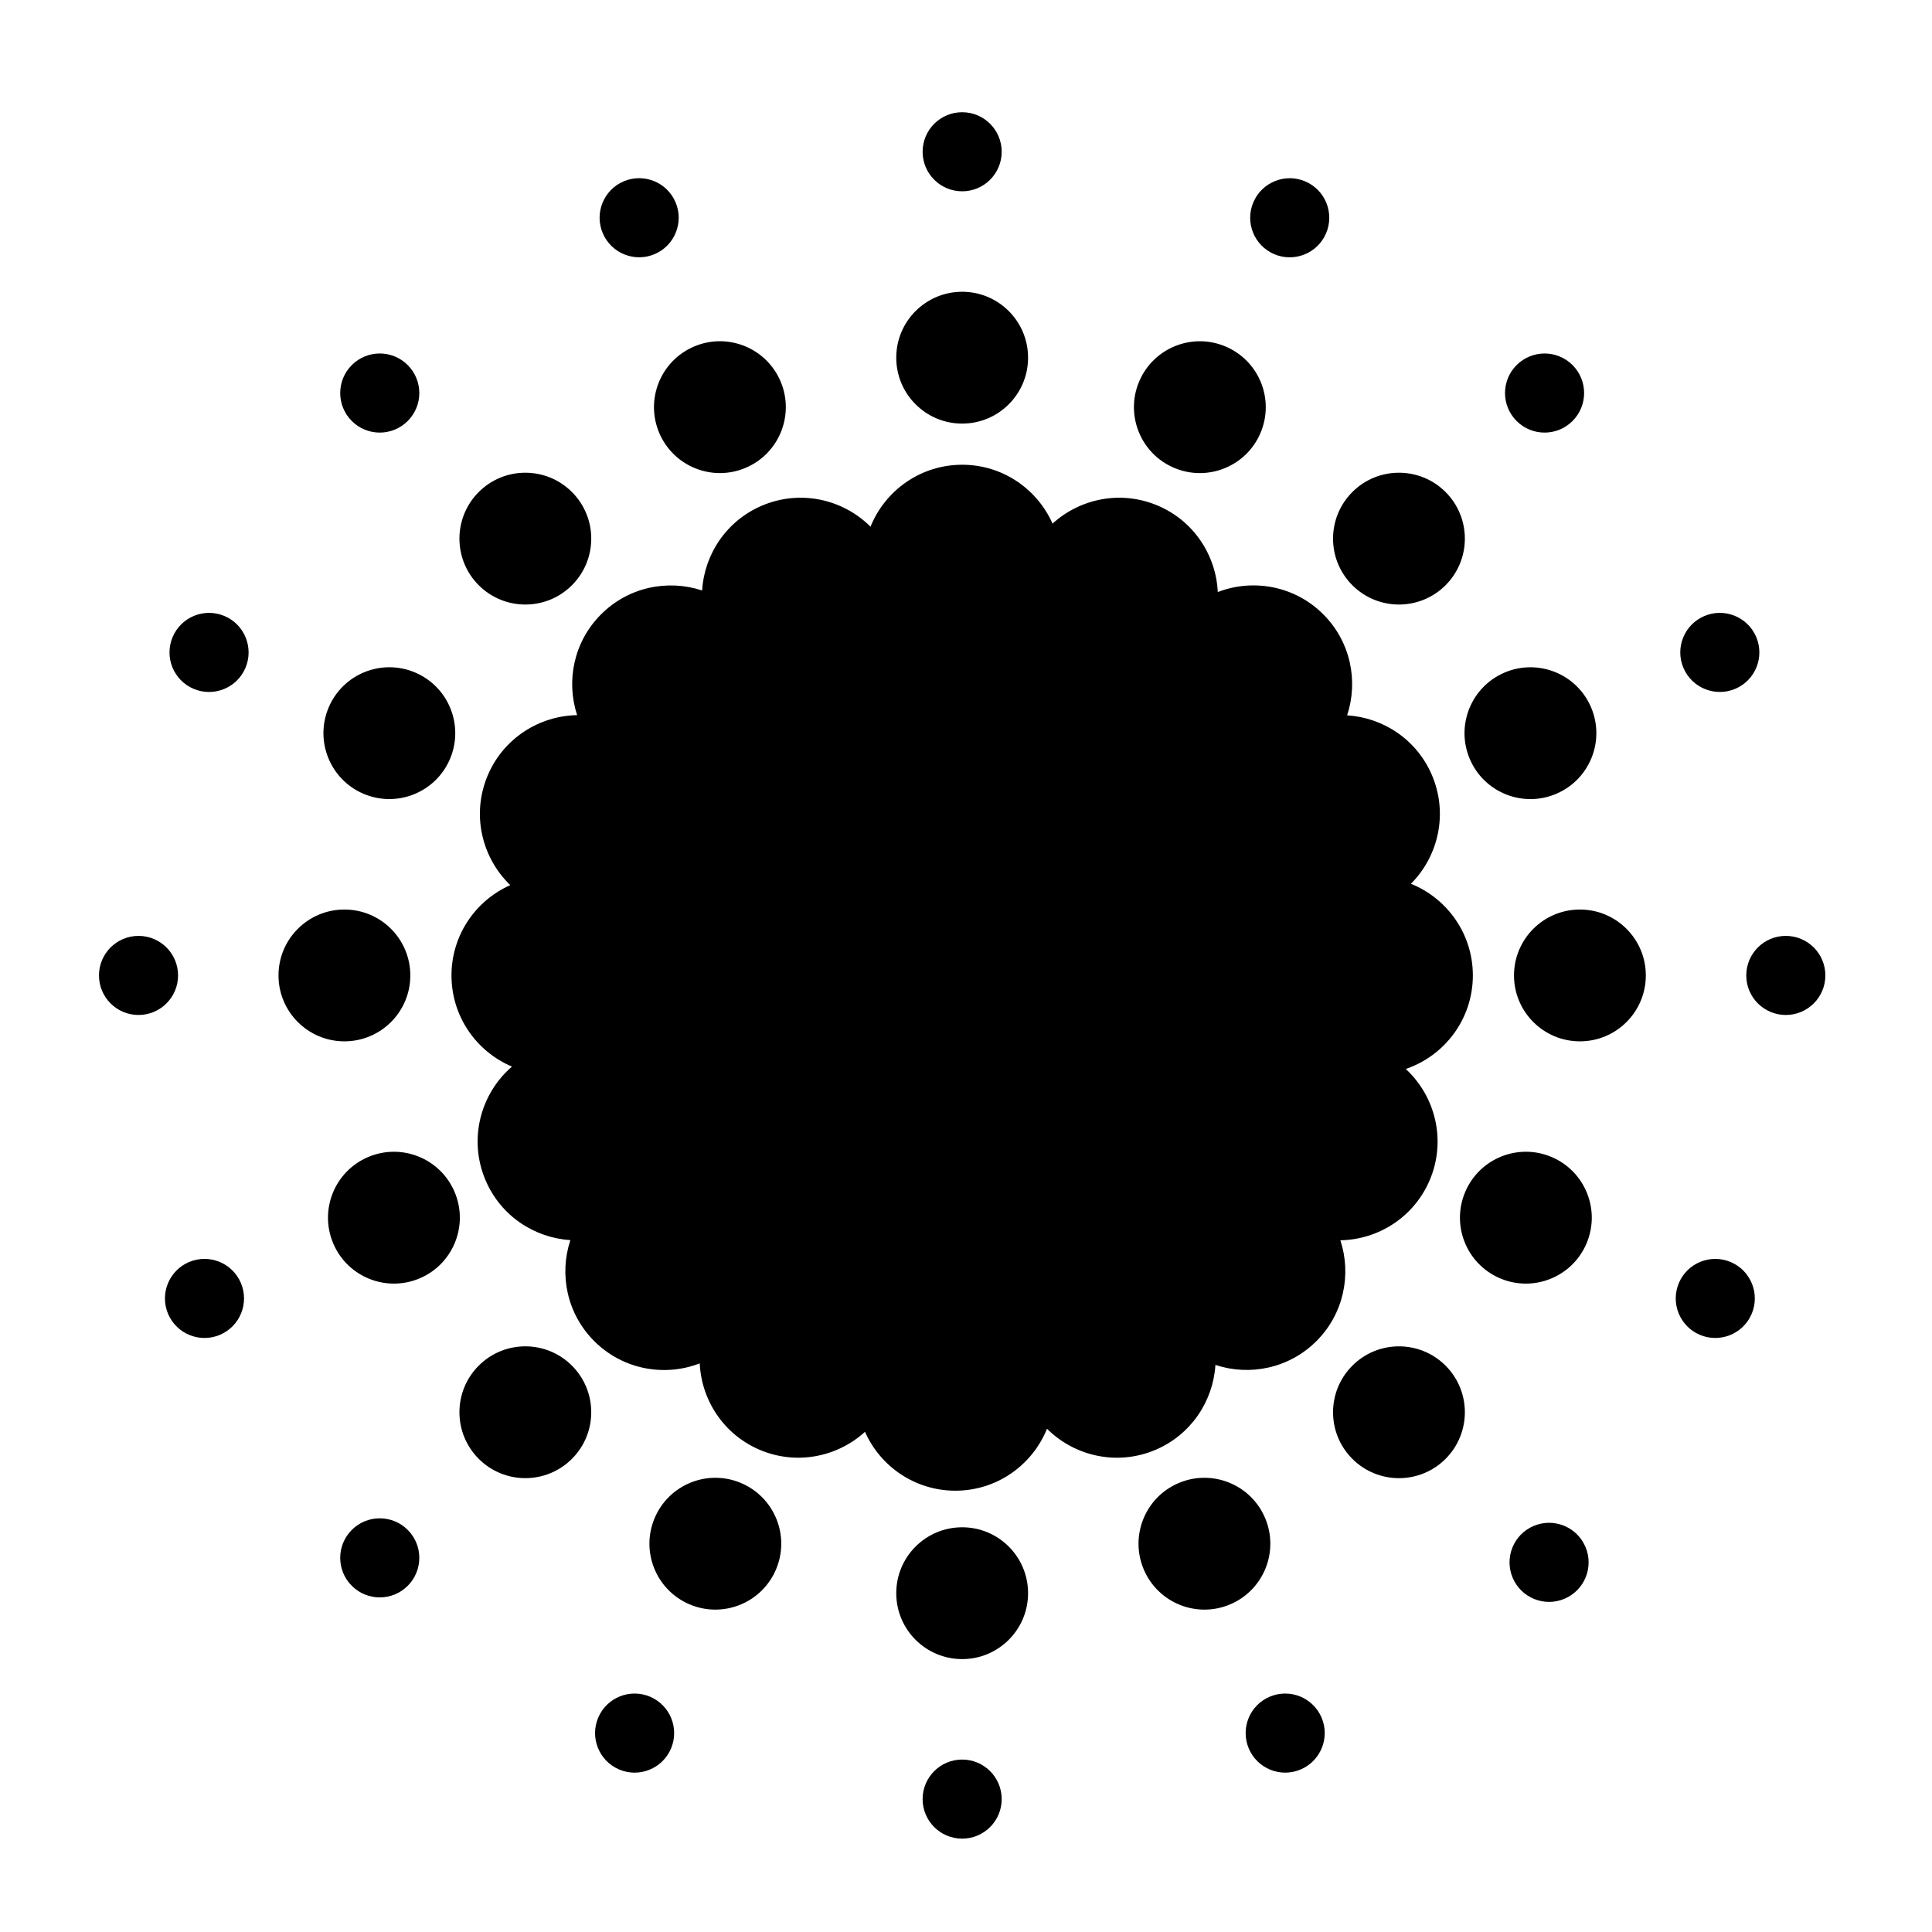
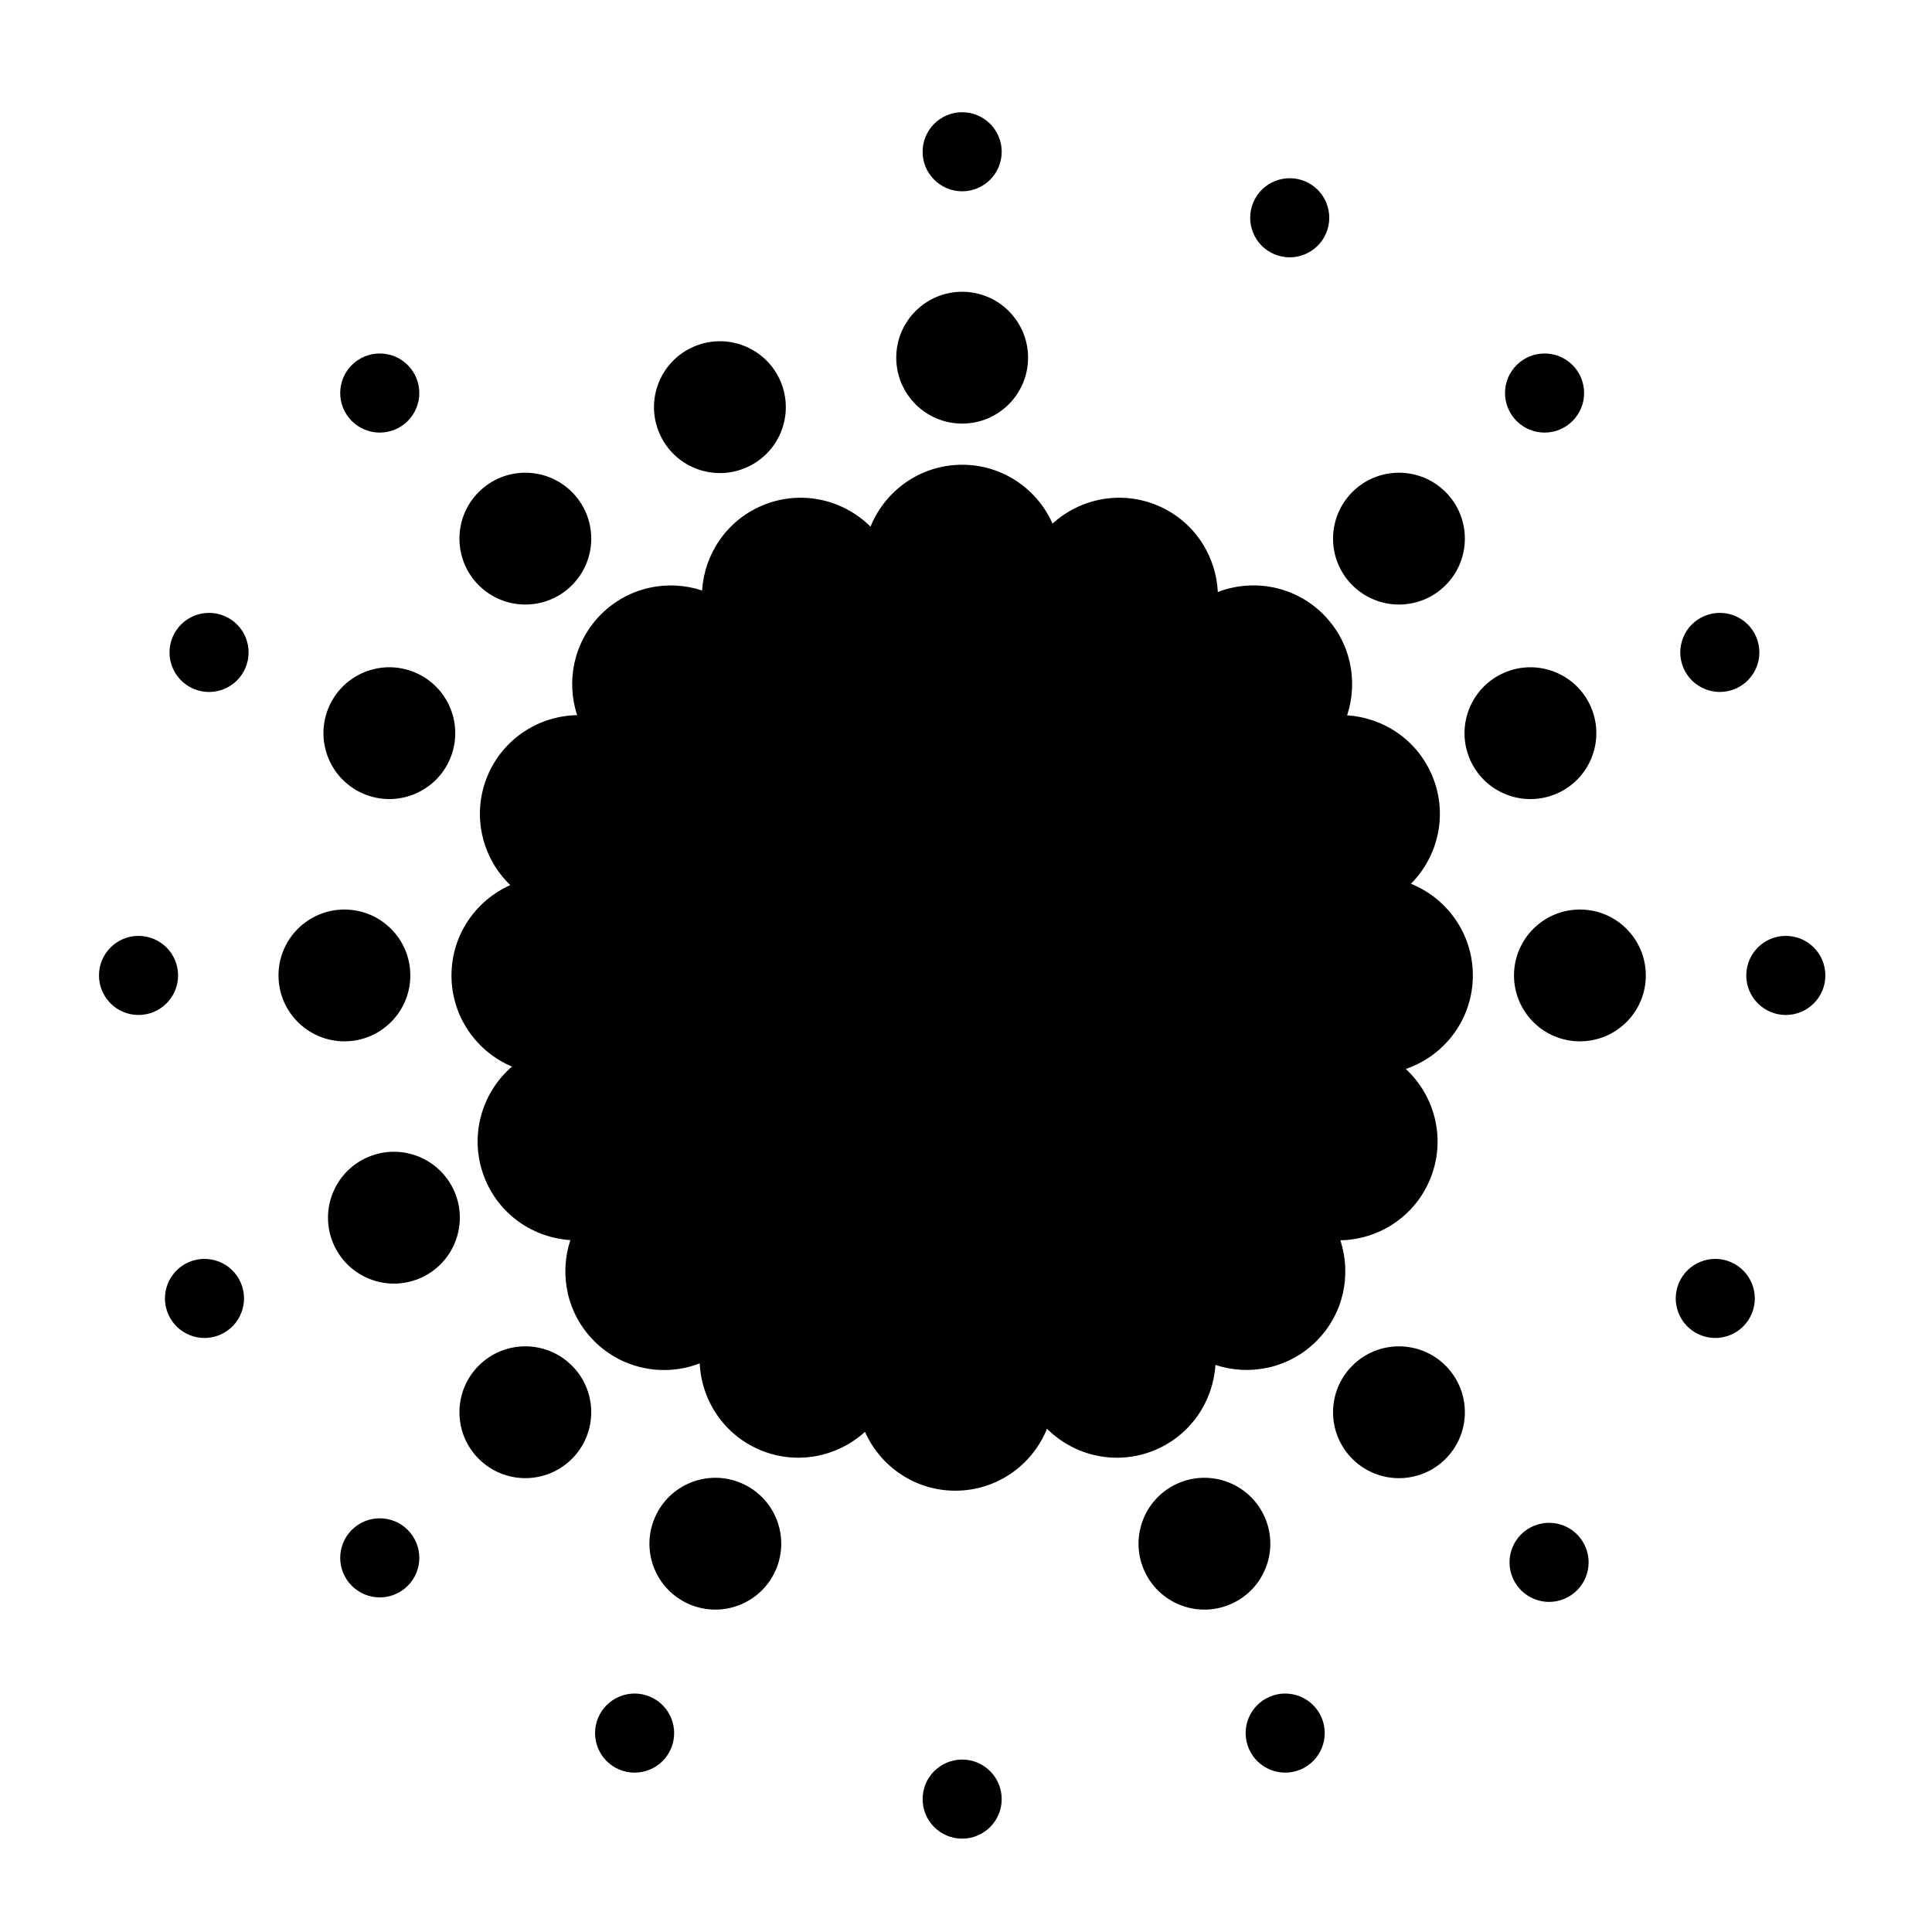
<svg xmlns="http://www.w3.org/2000/svg" fill="#000000" width="800px" height="800px" version="1.1" viewBox="144 144 512 512">
  <g>
    <path d="m409.46 620.78c0 5.789-4.691 10.48-10.477 10.48-5.789 0-10.48-4.691-10.48-10.48 0-5.785 4.691-10.477 10.48-10.477 5.785 0 10.477 4.691 10.477 10.477" />
    <path d="m316.29 593.65c5.324 2.269 7.797 8.426 5.527 13.75-2.269 5.32-8.426 7.797-13.75 5.527-5.32-2.269-7.797-8.426-5.527-13.75 2.269-5.324 8.426-7.797 13.75-5.527" />
    <path d="m602.67 478.46c5.324 2.269 7.805 8.422 5.535 13.746s-8.422 7.801-13.746 5.531c-5.324-2.266-7.801-8.422-5.535-13.746 2.269-5.32 8.422-7.797 13.746-5.531" />
    <path d="m494.23 599.18c2.266 5.32-0.211 11.477-5.535 13.746-5.32 2.269-11.477-0.207-13.746-5.531-2.269-5.324 0.207-11.477 5.531-13.746 5.324-2.269 11.48 0.207 13.75 5.531" />
    <path d="m564.16 553.93c2.269 5.324-0.207 11.48-5.527 13.75-5.324 2.269-11.48-0.207-13.75-5.535-2.269-5.324 0.207-11.48 5.531-13.746 5.324-2.269 11.477 0.207 13.746 5.531" />
    <path d="m207.83 483.99c2.269 5.324-0.207 11.477-5.527 13.746-5.324 2.269-11.48-0.207-13.75-5.527-2.266-5.324 0.207-11.48 5.531-13.75 5.32-2.269 11.477 0.207 13.746 5.531" />
    <path d="m252.05 549.44c4.094 4.09 4.094 10.727 0 14.82-4.094 4.09-10.73 4.09-14.82-0.004-4.094-4.09-4.094-10.727 0-14.82 4.094-4.09 10.73-4.09 14.82 0.004" />
    <path d="m627.74 402.5c0 5.789-4.691 10.48-10.48 10.48-5.789 0-10.48-4.691-10.48-10.48s4.691-10.48 10.48-10.48c5.789 0 10.48 4.691 10.48 10.48" />
    <path d="m191.19 402.5c0 5.789-4.695 10.48-10.48 10.48-5.789 0-10.48-4.691-10.48-10.48s4.691-10.48 10.48-10.48c5.785 0 10.48 4.691 10.48 10.48" />
    <path d="m409.46 184.22c0 5.785-4.691 10.477-10.477 10.477-5.789 0-10.48-4.691-10.48-10.477 0-5.789 4.691-10.48 10.48-10.48 5.785 0 10.477 4.691 10.477 10.48" />
    <path d="m489.9 192.07c5.324 2.269 7.801 8.426 5.527 13.75-2.269 5.324-8.426 7.801-13.75 5.531-5.32-2.269-7.797-8.426-5.523-13.75 2.269-5.324 8.426-7.801 13.746-5.531" />
    <path d="m203.51 307.26c5.324 2.269 7.801 8.426 5.531 13.75-2.269 5.324-8.426 7.801-13.75 5.531-5.324-2.269-7.801-8.426-5.527-13.75 2.269-5.324 8.426-7.801 13.746-5.531" />
-     <path d="m323.02 197.59c2.273 5.324-0.203 11.484-5.527 13.754-5.324 2.269-11.48-0.207-13.75-5.531-2.269-5.324 0.203-11.48 5.527-13.75 5.324-2.269 11.48 0.203 13.75 5.527" />
    <path d="m609.41 312.79c2.269 5.324-0.207 11.48-5.531 13.746-5.324 2.269-11.48-0.207-13.75-5.531-2.266-5.324 0.211-11.48 5.535-13.746 5.324-2.269 11.477 0.207 13.746 5.531" />
    <path d="m560.74 240.75c4.09 4.094 4.09 10.73-0.004 14.82-4.094 4.094-10.73 4.094-14.82 0-4.094-4.094-4.094-10.73 0-14.824 4.094-4.09 10.73-4.09 14.824 0.004" />
    <path d="m252.05 240.75c4.094 4.094 4.094 10.73 0 14.82-4.094 4.094-10.73 4.094-14.82 0-4.094-4.094-4.094-10.73 0-14.824 4.094-4.09 10.73-4.09 14.82 0.004" />
    <path d="m466.1 505.72c9.105 3.012 19.527 0.922 26.773-6.316 7.227-7.227 9.324-17.625 6.34-26.715 10.016-0.172 19.48-6.098 23.664-15.91 4.461-10.461 1.566-22.188-6.328-29.492 10.332-3.512 17.773-13.27 17.773-24.789 0-11.008-6.797-20.414-16.414-24.289 7.328-7.34 9.891-18.656 5.574-28.785-4.016-9.422-12.906-15.25-22.48-15.855 3.012-9.105 0.922-19.523-6.32-26.77-7.559-7.559-18.586-9.516-27.957-5.902-0.457-9.727-6.312-18.816-15.867-22.891-9.738-4.152-20.574-1.934-27.922 4.758-4.07-9.184-13.25-15.602-23.945-15.602-11.008 0-20.414 6.797-24.297 16.414-7.34-7.328-18.656-9.887-28.785-5.57-9.418 4.016-15.246 12.906-15.848 22.477-9.105-3.016-19.527-0.926-26.773 6.32-7.231 7.231-9.328 17.625-6.344 26.715-10.016 0.172-19.48 6.098-23.668 15.91-4.387 10.297-1.656 21.812 5.953 29.137-9.176 4.074-15.582 13.25-15.582 23.938 0 10.863 6.613 20.184 16.035 24.152-8.422 7.246-11.594 19.367-7.004 30.129 4.016 9.426 12.906 15.254 22.477 15.855-3.012 9.105-0.922 19.527 6.324 26.77 7.562 7.559 18.586 9.516 27.957 5.902 0.457 9.727 6.312 18.82 15.875 22.898 9.734 4.148 20.57 1.93 27.918-4.762 4.074 9.184 13.258 15.602 23.949 15.602 11.008 0 20.41-6.797 24.289-16.418 7.34 7.328 18.656 9.895 28.785 5.578 9.418-4.023 15.246-12.918 15.848-22.488z" />
    <path d="m252.74 402.5c0 9.645-7.82 17.465-17.465 17.465-9.648 0-17.469-7.82-17.469-17.465s7.82-17.465 17.469-17.465c9.645 0 17.465 7.82 17.465 17.465" />
    <path d="m580.16 402.5c0 9.645-7.82 17.465-17.465 17.465-9.648 0-17.469-7.82-17.469-17.465s7.82-17.465 17.469-17.465c9.645 0 17.465 7.82 17.465 17.465" />
-     <path d="m416.45 566.21c0 9.648-7.82 17.469-17.465 17.469-9.648 0-17.469-7.82-17.469-17.469 0-9.645 7.82-17.465 17.469-17.465 9.645 0 17.465 7.82 17.465 17.465" />
    <path d="m416.45 238.79c0 9.645-7.82 17.465-17.465 17.465-9.648 0-17.469-7.82-17.469-17.465 0-9.648 7.82-17.469 17.469-17.469 9.645 0 17.465 7.82 17.465 17.469" />
    <path d="m340.42 537.03c8.871 3.781 13 14.039 9.219 22.914s-14.039 13-22.914 9.219c-8.871-3.781-13-14.039-9.215-22.91 3.781-8.875 14.039-13.004 22.91-9.223" />
-     <path d="m468.82 235.84c8.875 3.781 13 14.039 9.219 22.914s-14.043 13-22.914 9.219c-8.875-3.781-13-14.043-9.219-22.914 3.781-8.875 14.039-13.004 22.914-9.219" />
-     <path d="m555.22 450.63c8.875 3.781 13 14.043 9.215 22.918-3.781 8.875-14.043 13-22.914 9.219-8.875-3.785-13-14.043-9.215-22.918 3.781-8.875 14.043-13.004 22.914-9.219" />
    <path d="m254.03 322.23c8.871 3.781 13 14.043 9.215 22.914-3.781 8.871-14.039 12.996-22.91 9.215-8.875-3.781-13-14.039-9.219-22.914 3.781-8.871 14.043-12.996 22.914-9.215" />
    <path d="m479.25 546.25c3.781 8.875-0.344 19.133-9.215 22.914-8.875 3.781-19.133-0.344-22.914-9.219s0.344-19.133 9.215-22.914c8.871-3.781 19.133 0.348 22.914 9.219" />
    <path d="m350.85 245.05c3.781 8.875-0.344 19.137-9.219 22.918-8.875 3.785-19.133-0.344-22.918-9.219-3.781-8.871 0.344-19.133 9.219-22.914 8.871-3.785 19.133 0.344 22.918 9.215" />
    <path d="m264.46 459.85c3.785 8.875-0.344 19.137-9.219 22.918s-19.133-0.344-22.918-9.219c-3.781-8.875 0.348-19.137 9.223-22.918 8.871-3.781 19.133 0.344 22.914 9.219" />
    <path d="m565.65 331.45c3.781 8.875-0.348 19.133-9.223 22.914-8.871 3.785-19.133-0.34-22.914-9.215-3.781-8.871 0.344-19.133 9.219-22.914s19.133 0.344 22.918 9.215" />
    <path d="m295.57 505.91c6.82 6.82 6.82 17.879-0.004 24.699-6.82 6.82-17.879 6.82-24.699-0.004-6.816-6.82-6.816-17.879 0.004-24.699 6.82-6.82 17.879-6.816 24.699 0.004" />
    <path d="m527.09 274.39c6.82 6.82 6.82 17.879 0 24.703-6.82 6.82-17.879 6.82-24.703 0-6.82-6.82-6.82-17.879 0-24.703 6.82-6.82 17.879-6.82 24.703 0" />
    <path d="m527.09 505.91c6.82 6.824 6.82 17.883 0 24.703s-17.879 6.824-24.703 0c-6.82-6.82-6.82-17.879 0-24.699 6.82-6.824 17.879-6.824 24.703-0.004" />
    <path d="m295.57 274.39c6.824 6.82 6.824 17.879 0 24.703-6.82 6.82-17.879 6.82-24.699 0-6.82-6.824-6.82-17.883 0-24.703 6.82-6.82 17.879-6.82 24.699 0" />
  </g>
</svg>